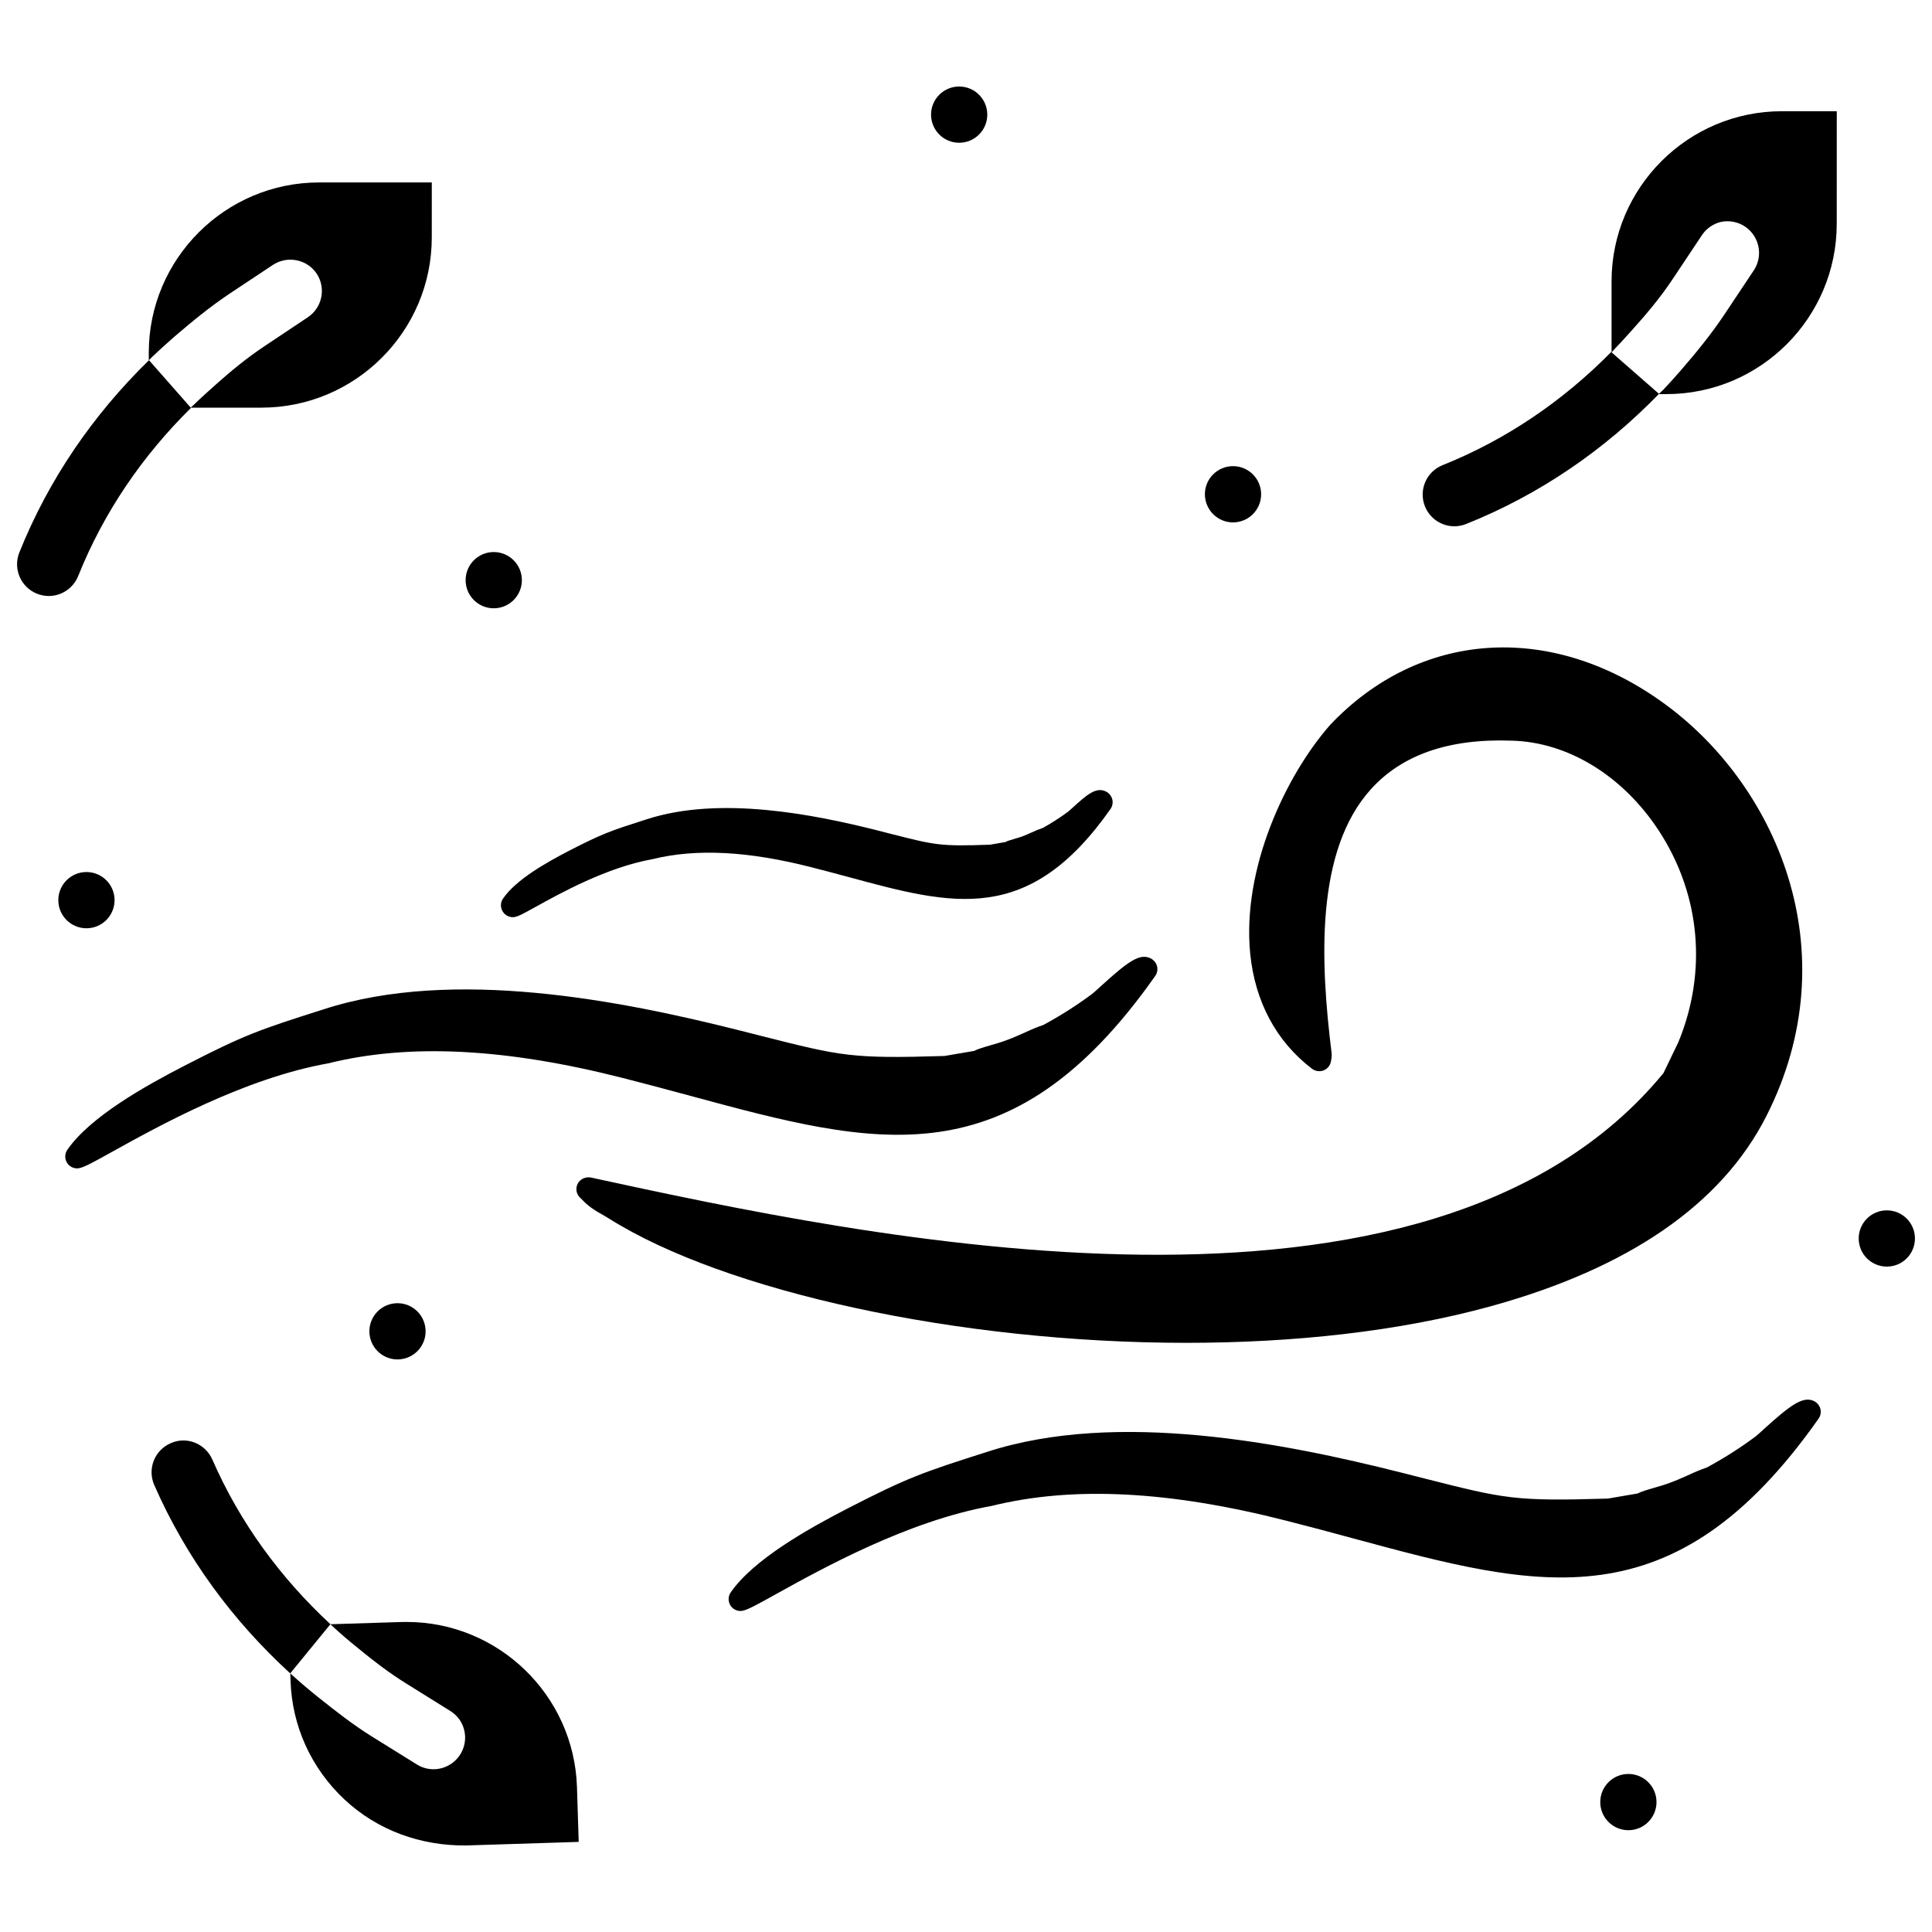
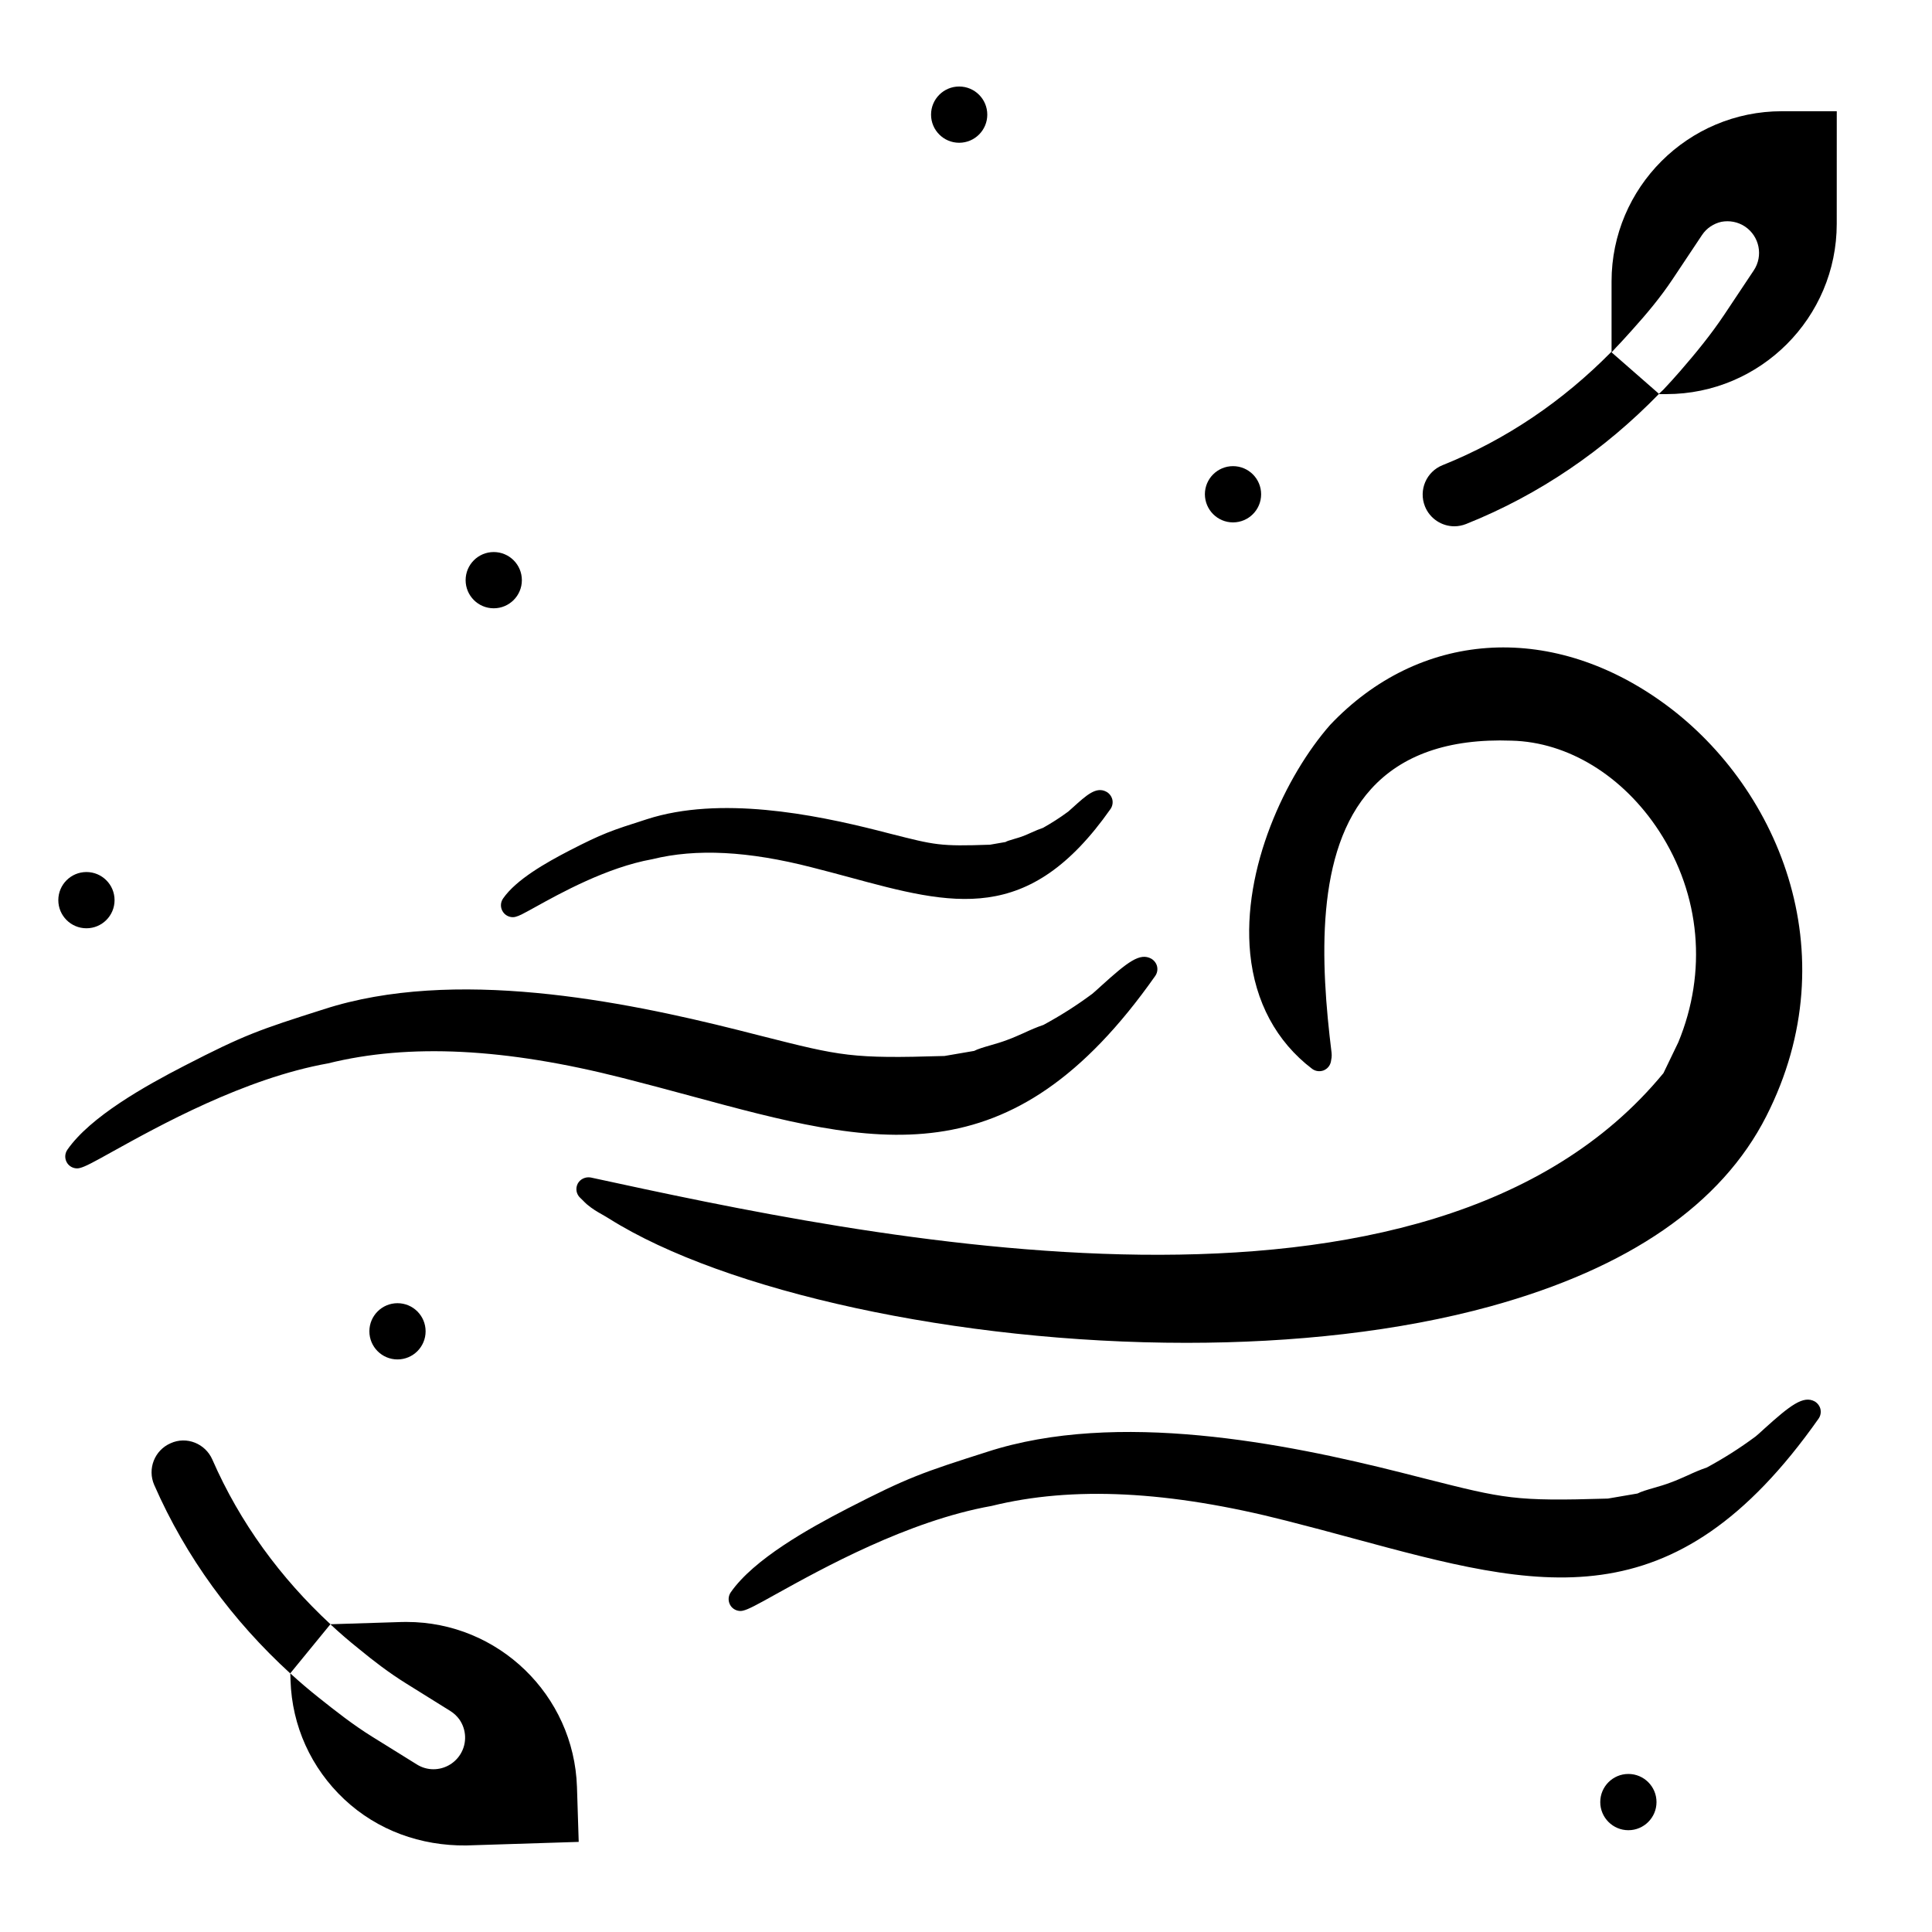
<svg xmlns="http://www.w3.org/2000/svg" width="800px" height="800px" version="1.1" viewBox="144 144 512 512">
  <defs>
    <clipPath id="b">
      <path d="m636 464h15.902v16h-15.902z" />
    </clipPath>
    <clipPath id="a">
-       <path d="m148.09 192h110.91v110h-110.91z" />
-     </clipPath>
+       </clipPath>
  </defs>
  <path d="m174.36 382.55c0 4.113-3.336 7.453-7.453 7.453-4.117 0-7.453-3.34-7.453-7.453 0-4.117 3.336-7.453 7.453-7.453 4.117 0 7.453 3.336 7.453 7.453" />
  <path d="m282.3 297.75c0 4.117-3.336 7.453-7.453 7.453s-7.453-3.336-7.453-7.453c0-4.117 3.336-7.453 7.453-7.453s7.453 3.336 7.453 7.453" />
  <path d="m309.06 429.68c6.191 1.574 12.133 3.168 17.863 4.723 49.184 13.309 84.766 22.902 123.22-31.762 0.504-0.715 0.691-1.617 0.504-2.5-0.188-0.859-0.754-1.594-1.512-2.059-3.023-1.68-6.191 0.734-13.352 7.223-1.051 0.945-1.867 1.723-2.332 2.078-4.367 3.234-8.375 5.75-12.93 8.23-1.699 0.566-3.441 1.324-5.246 2.164-1.387 0.609-2.812 1.258-4.324 1.805-1.594 0.609-3.066 1.027-4.449 1.426-1.762 0.504-3.441 1.008-4.344 1.492l-7.852 1.344c-24.625 0.754-27.332 0.062-48.469-5.289l-6.445-1.637c-30.543-7.66-75.152-16.625-109.58-5.457-17.234 5.481-20.992 6.758-36.926 14.969-10.391 5.352-24.918 13.477-31.027 22.25-0.754 1.09-0.754 2.5-0.02 3.59 0.586 0.859 1.574 1.363 2.602 1.363 0.25 0 0.484-0.043 0.734-0.105 1.363-0.336 3.484-1.469 8.566-4.305 12.238-6.781 35.016-19.461 57.223-23.426 21.492-5.332 47.02-4.031 78.09 3.883z" />
  <path d="m470.76 282.44c4.113 0 7.453-3.336 7.453-7.453 0-4.113-3.336-7.453-7.453-7.453-4.113 0-7.453 3.336-7.453 7.453 0.023 4.117 3.34 7.453 7.453 7.453z" />
  <path d="m277.32 382.11c-0.754 1.09-0.754 2.5 0 3.59 0.586 0.859 1.574 1.363 2.602 1.363 0.25 0 0.484-0.043 0.734-0.105 0.922-0.23 2.016-0.82 5.059-2.5 6.676-3.695 19.082-10.602 31.152-12.762 11.629-2.875 25.441-2.164 42.277 2.164 3.402 0.859 6.676 1.742 9.805 2.582 27.625 7.496 47.633 12.848 69.336-18.031 0.504-0.715 0.691-1.637 0.504-2.5-0.211-0.859-0.754-1.617-1.531-2.059-2.731-1.531-5.312 0.859-8.965 4.156-0.504 0.461-0.945 0.859-1.176 1.051-2.352 1.742-4.512 3.086-6.695 4.324-0.988 0.336-2.016 0.754-3.066 1.238-0.734 0.336-1.492 0.672-2.289 0.965-0.84 0.336-1.594 0.523-2.332 0.754-1.027 0.316-2.016 0.586-2.246 0.797l-4.113 0.715c-13.371 0.484-14.609 0.082-26.387-2.898l-3.441-0.883c-16.961-4.281-41.754-9.215-61.086-2.981-9.613 3.066-11.715 3.777-20.551 8.312-6.359 3.301-14.105 7.691-17.59 12.707z" />
  <path d="m405.64 174.38c0 4.117-3.336 7.453-7.453 7.453-4.113 0-7.449-3.336-7.449-7.453 0-4.113 3.336-7.453 7.449-7.453 4.117 0 7.453 3.34 7.453 7.453" />
  <path d="m611.52 522.66c-1.008 0.922-1.828 1.68-2.266 2.016-4.367 3.234-8.375 5.75-12.93 8.23-1.699 0.566-3.441 1.324-5.246 2.164-1.387 0.609-2.812 1.258-4.324 1.805-1.594 0.609-3.066 1.027-4.449 1.426-1.762 0.504-3.441 1.008-4.344 1.492l-7.852 1.344c-24.645 0.754-27.332 0.062-48.469-5.289l-6.445-1.637c-30.523-7.684-75.129-16.648-109.58-5.457-17.254 5.5-20.992 6.781-36.926 14.969-10.391 5.352-24.918 13.477-31.027 22.25-0.754 1.09-0.754 2.5-0.02 3.59 0.586 0.859 1.574 1.363 2.602 1.363 0.25 0 0.484-0.043 0.734-0.105 1.363-0.336 3.484-1.469 8.566-4.305 12.238-6.781 35.016-19.461 57.223-23.426 21.477-5.312 47.023-4.031 78.09 3.906 6.191 1.574 12.156 3.168 17.863 4.723 49.207 13.309 84.746 22.902 123.22-31.762 0.504-0.715 0.691-1.617 0.504-2.5-0.188-0.859-0.754-1.594-1.512-2.059-3.008-1.641-6.406 0.922-13.418 7.262z" />
  <path d="m539.11 490.16c36.547-10.078 61.086-26.996 72.949-50.297 22.211-43.621 2.731-88.418-27.98-110.1-29.66-21.012-64.027-18.516-87.578 6.34-11.777 13.414-23.426 38.121-21.18 60.668 1.281 12.723 6.926 23.258 16.375 30.461 0.883 0.672 2.035 0.82 3.066 0.441 1.027-0.418 1.762-1.301 1.953-2.394l0.168-1.008c0.043-0.316 0.043-0.945 0-1.258-2.961-23.93-4.43-53.508 10.477-69.926 8.102-8.941 20.383-13.414 37.219-12.805 14.957 0.352 29.586 9.336 39.141 24.031 10.938 16.855 12.742 37.281 5.059 55.883l-3.945 8.188c-62.324 75.824-212.21 43.285-284.27 27.668-1.344-0.25-2.812 0.379-3.465 1.637s-0.379 2.812 0.691 3.777l0.672 0.652c0.355 0.379 0.715 0.715 1.008 0.988 1.512 1.281 2.769 1.996 4.176 2.793 0.566 0.336 1.156 0.652 1.805 1.07 30.562 19.23 92.324 32.895 152.97 32.895 28.215-0.004 56.219-2.965 80.695-9.703z" />
  <path d="m582.99 621.57c0 4.113-3.34 7.453-7.453 7.453-4.117 0-7.453-3.34-7.453-7.453 0-4.117 3.336-7.453 7.453-7.453 4.113 0 7.453 3.336 7.453 7.453" />
  <g clip-path="url(#b)">
-     <path d="m651.48 472.21c0 4.117-3.336 7.453-7.453 7.453s-7.453-3.336-7.453-7.453c0-4.117 3.336-7.453 7.453-7.453s7.453 3.336 7.453 7.453" />
-   </g>
+     </g>
  <path d="m256.79 496.81c0 4.117-3.336 7.453-7.449 7.453-4.117 0-7.453-3.336-7.453-7.453 0-4.113 3.336-7.449 7.453-7.449 4.113 0 7.449 3.336 7.449 7.449" />
  <path d="m251.77 573.83c-0.461 0-0.945 0.02-1.426 0.02l-18.77 0.59c-13.203-12.238-23.973-26.871-31.301-43.641-1.867-4.262-6.844-6.254-11.062-4.324-4.262 1.848-6.191 6.801-4.344 11.043 8.418 19.23 20.805 36 36.043 49.941l10.645-13.016c0.02 0.02 0.02 0.02 0.043 0.043 2.414 2.246 4.891 4.387 7.473 6.445 3.945 3.254 8.039 6.383 12.449 9.133l11.859 7.391c0.965 0.609 1.742 1.363 2.371 2.227 1.848 2.664 2.078 6.277 0.25 9.215-1.594 2.562-4.344 3.969-7.137 3.969-1.512 0-3.043-0.418-4.41-1.281l-11.859-7.367c-4.996-3.106-9.594-6.719-14.148-10.348-2.539-2.016-4.977-4.094-7.367-6.277-0.043-0.043-0.082-0.105-0.148-0.148v0.02l0.062 1.891c0.379 12.027 5.438 23.195 14.234 31.469 8.816 8.27 20.32 12.363 32.309 12.238l29.828-0.945-0.461-14.547c-0.797-24.402-20.887-43.738-45.133-43.738z" />
  <g clip-path="url(#a)">
    <path d="m164.72 296.66c6.781-16.941 17.066-31.906 29.852-44.523 0.043-0.02 0.062-0.062 0.082-0.105h18.621c24.898 0 45.152-20.238 45.152-45.113l0.004-14.57h-29.852c-24.898 0-45.152 20.258-45.152 45.133v1.891l0.062 0.062c0.293-0.25 0.543-0.586 0.836-0.859 1.891-1.805 3.82-3.547 5.793-5.269 4.664-4.008 9.406-7.914 14.57-11.379l11.629-7.723c3.863-2.539 9.047-1.492 11.609 2.309 2.519 3.84 1.492 9.004-2.352 11.566l-11.605 7.746c-4.559 3.043-8.734 6.484-12.766 10.074-1.953 1.742-3.902 3.484-5.773 5.312-0.293 0.273-0.609 0.523-0.879 0.82l-11.062-12.574c-14.758 14.398-26.578 31.527-34.367 50.969-1.719 4.301 0.379 9.191 4.684 10.914 1.008 0.398 2.078 0.609 3.106 0.609 3.34 0 6.488-2.016 7.809-5.289z" />
  </g>
  <path d="m571.08 218.59v18.598c-0.062 0.062-0.125 0.105-0.168 0.168-12.637 12.805-27.625 23.113-44.609 29.914-4.305 1.723-6.402 6.59-4.68 10.914 1.301 3.273 4.473 5.289 7.809 5.289 1.027 0 2.098-0.211 3.106-0.609 19.5-7.789 36.715-19.668 51.117-34.488l-12.574-11c0.418-0.418 0.797-0.883 1.195-1.301 1.492-1.531 2.898-3.129 4.344-4.723 3.82-4.242 7.473-8.605 10.684-13.434l7.746-11.629c1.238-1.867 3.106-3.043 5.121-3.504 2.098-0.398 4.344-0.02 6.254 1.238 3.863 2.582 4.914 7.789 2.332 11.652l-7.746 11.629c-3.57 5.352-7.598 10.266-11.754 15.051-1.449 1.66-2.918 3.297-4.43 4.891-0.379 0.398-0.797 0.715-1.176 1.113l0.082 0.082h1.891c24.898 0 45.133-20.258 45.133-45.133l0.008-29.832h-14.547c-24.879 0-45.137 20.215-45.137 45.113z" />
</svg>